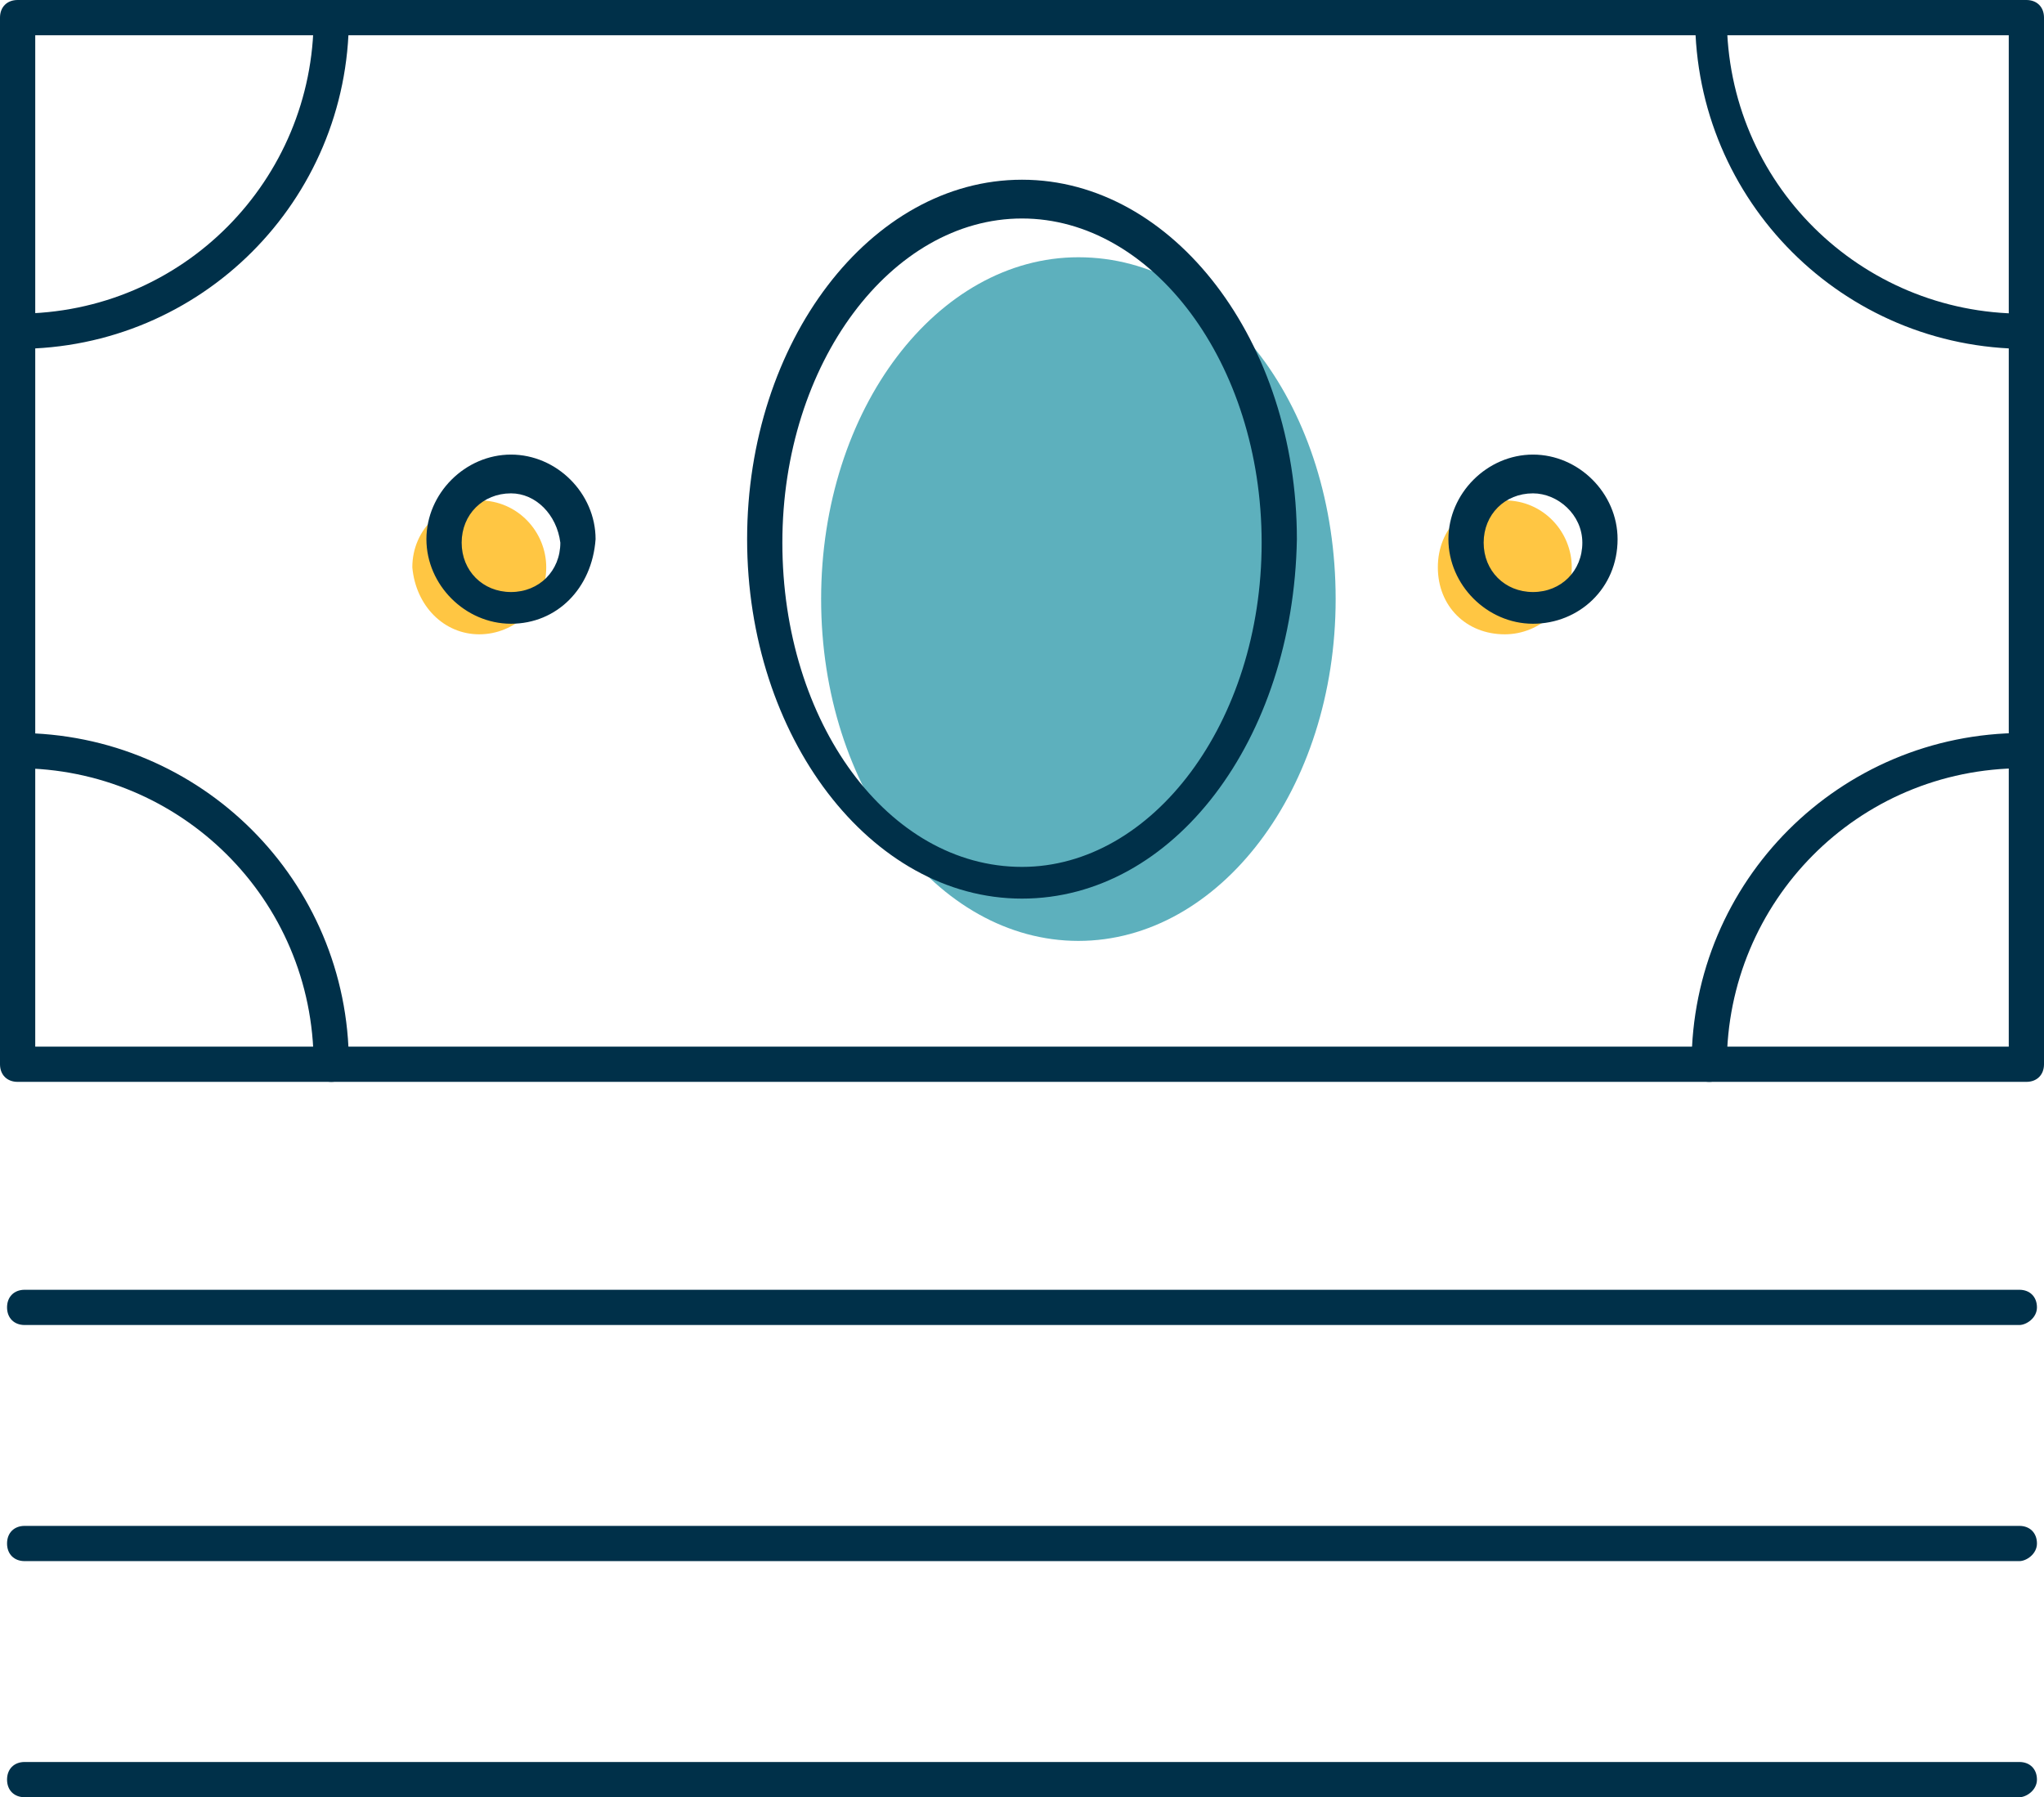
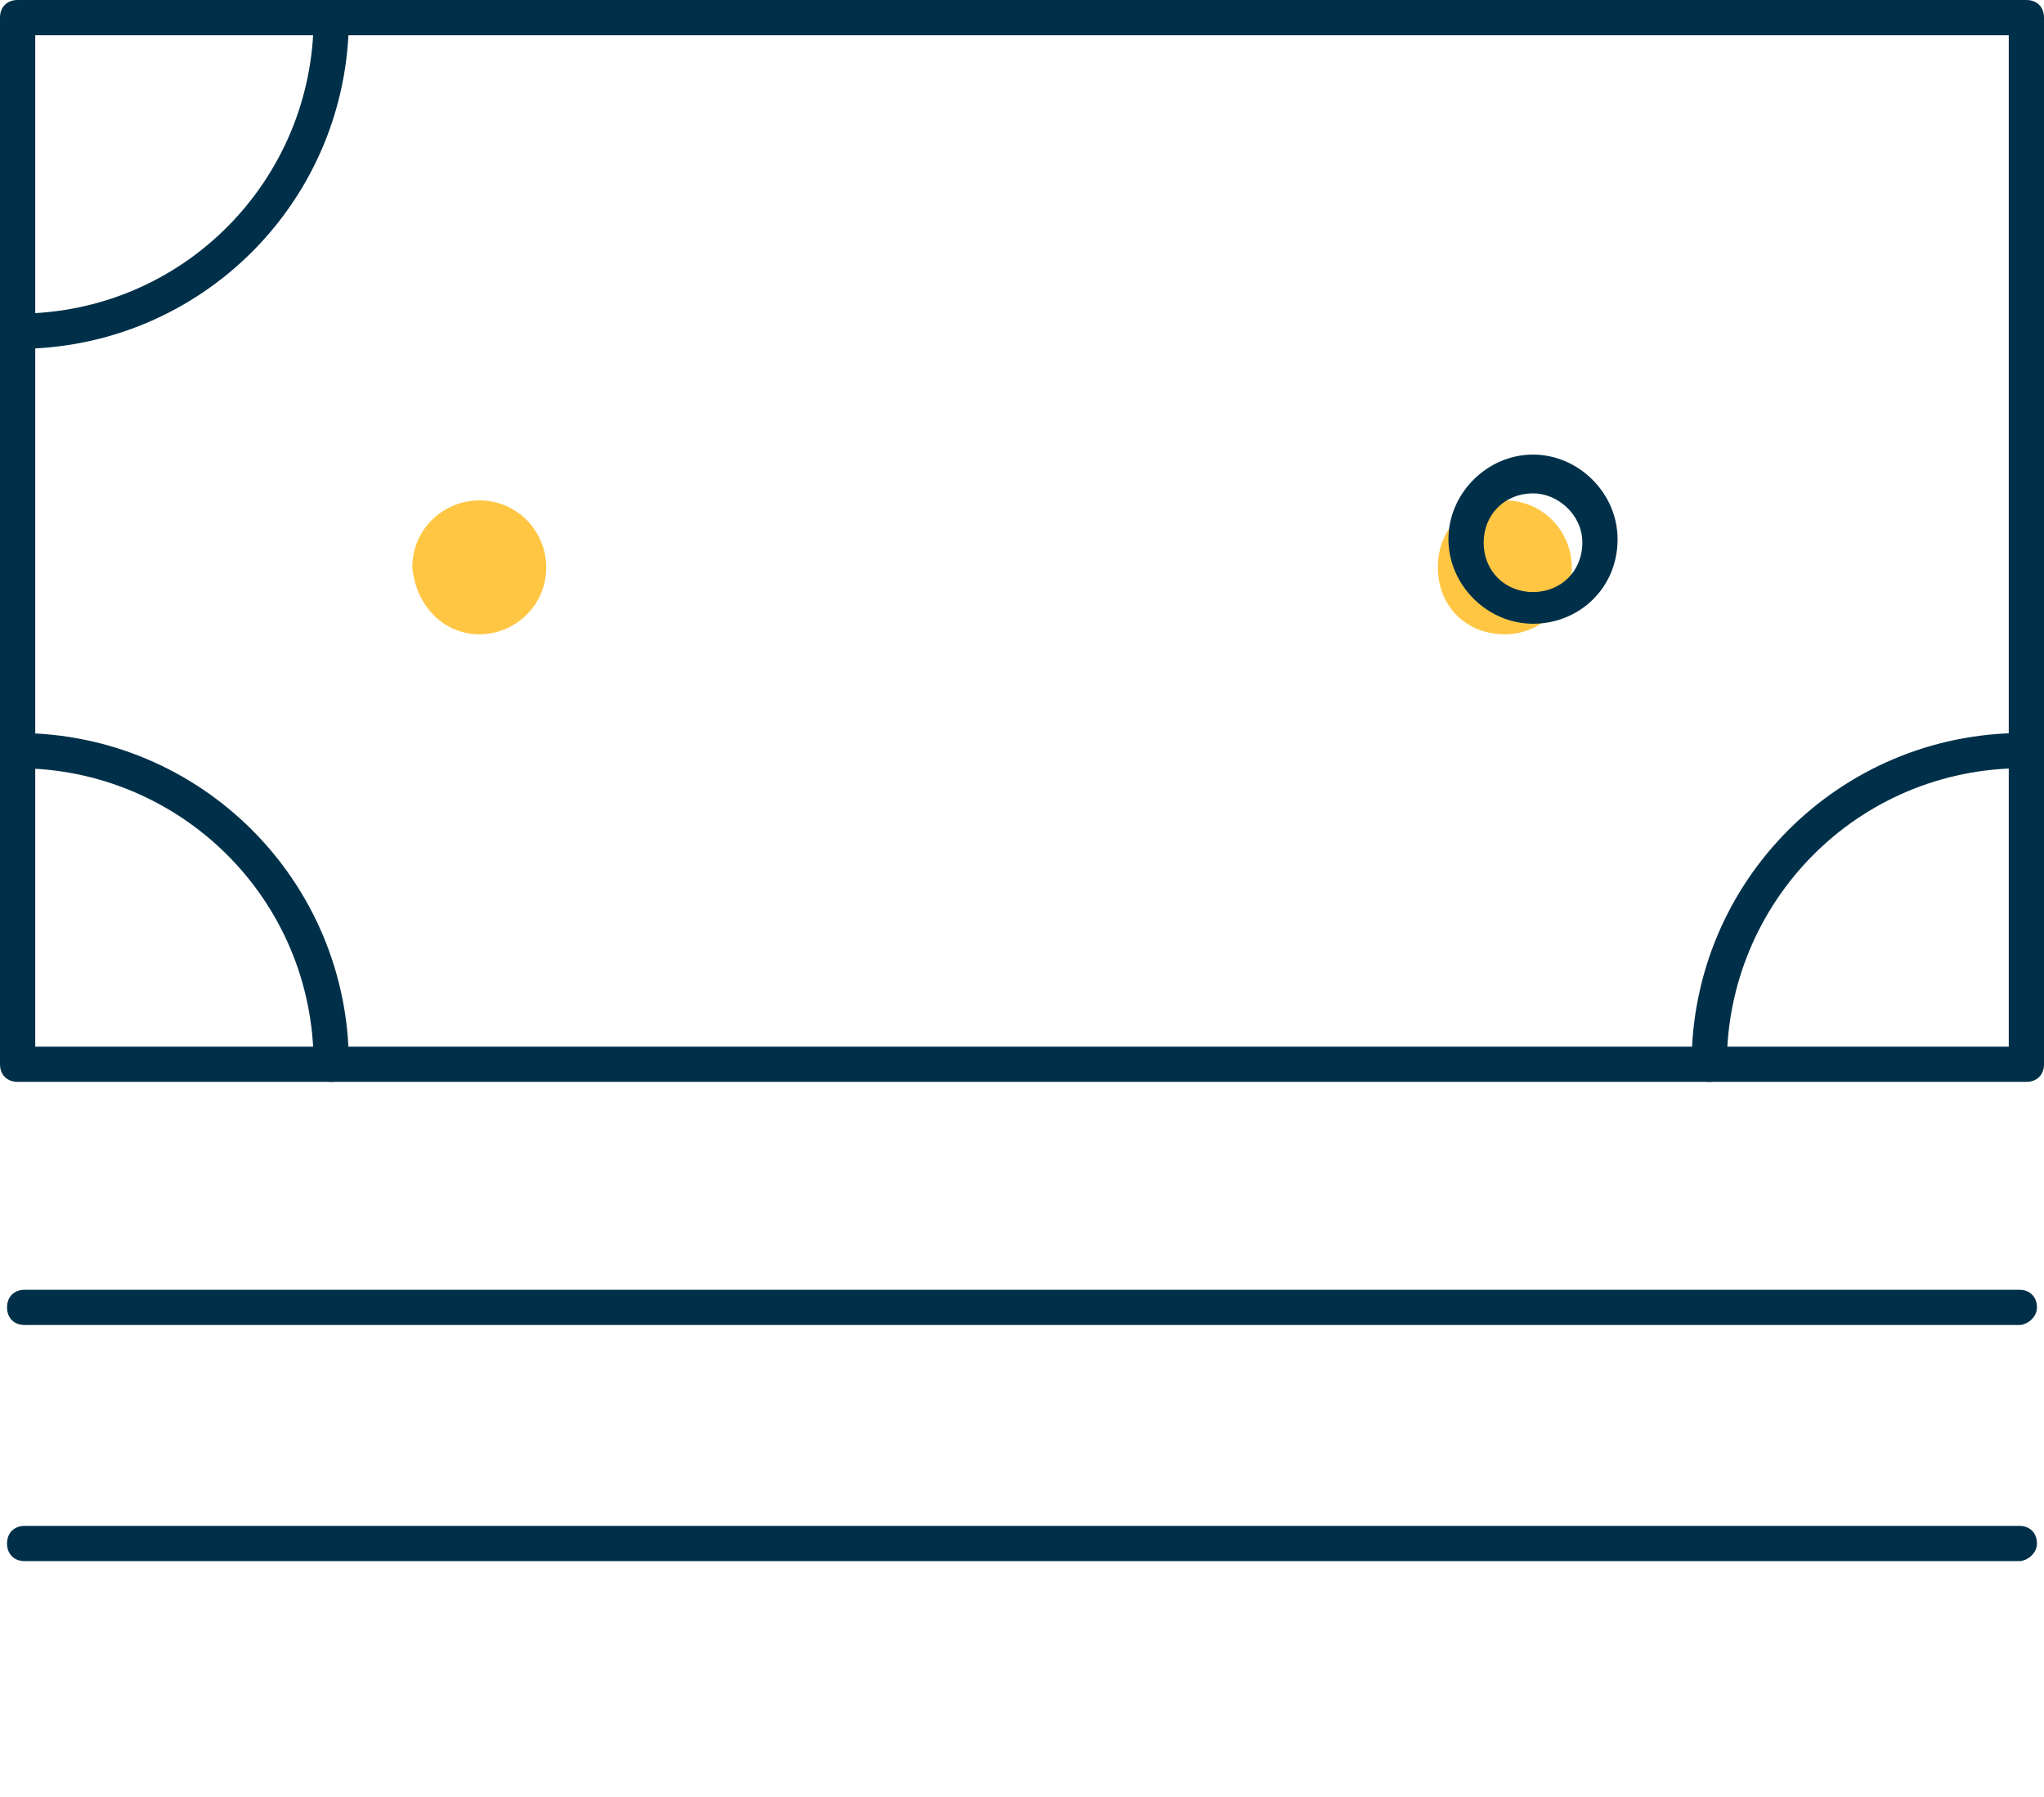
<svg xmlns="http://www.w3.org/2000/svg" version="1.1" id="Layer_1" x="0px" y="0px" viewBox="0 0 58 51" style="enable-background:new 0 0 58 51;" xml:space="preserve">
  <style type="text/css">
	.st0{fill:#FFC643;}
	.st1{fill:#5DB0BD;}
	.st2{fill:#003049;}
</style>
  <g>
    <path class="st0" d="M13.6,18c1,0,1.9-0.8,1.9-1.9c0-1-0.8-1.9-1.9-1.9c-1,0-1.9,0.8-1.9,1.9C11.8,17.2,12.6,18,13.6,18L13.6,18z" />
    <path class="st0" d="M42.7,18c1,0,1.9-0.8,1.9-1.9c0-1-0.8-1.9-1.9-1.9s-1.9,0.8-1.9,1.9C40.8,17.2,41.6,18,42.7,18L42.7,18z" />
-     <path class="st1" d="M30.6,26.7c4,0,7.3-4.3,7.3-9.7s-3.2-9.7-7.3-9.7c-4,0-7.3,4.3-7.3,9.7S26.6,26.7,30.6,26.7L30.6,26.7z" />
    <path class="st2" d="M57.5,30.7h-57c-0.3,0-0.5-0.2-0.5-0.5V0.5C0,0.2,0.2,0,0.5,0h57C57.8,0,58,0.2,58,0.5v29.7   C58,30.5,57.8,30.7,57.5,30.7z M1,29.7h56V1H1V29.7z" />
-     <path class="st2" d="M29,25.5c-4.3,0-7.8-4.6-7.8-10.2c0-5.6,3.5-10.2,7.8-10.2c4.3,0,7.8,4.6,7.8,10.2C36.7,21,33.3,25.5,29,25.5z    M29,6.2c-3.7,0-6.8,4.1-6.8,9.2s3,9.2,6.8,9.2c3.7,0,6.8-4.1,6.8-9.2S32.7,6.2,29,6.2z" />
    <path class="st2" d="M9.4,30.7c-0.3,0-0.5-0.2-0.5-0.5c0-4.7-3.8-8.4-8.4-8.4c-0.3,0-0.5-0.2-0.5-0.5s0.2-0.5,0.5-0.5   c5.2,0,9.4,4.2,9.4,9.4C9.9,30.5,9.7,30.7,9.4,30.7z" />
    <path class="st2" d="M48.5,30.7c-0.3,0-0.5-0.2-0.5-0.5c0-5.2,4.2-9.4,9.4-9.4c0.3,0,0.5,0.2,0.5,0.5s-0.2,0.5-0.5,0.5   c-4.7,0-8.4,3.8-8.4,8.4C49,30.5,48.8,30.7,48.5,30.7z" />
    <path class="st2" d="M0.5,9.9C0.2,9.9,0,9.7,0,9.4s0.2-0.5,0.5-0.5c4.7,0,8.4-3.8,8.4-8.4C8.9,0.2,9.2,0,9.4,0s0.5,0.2,0.5,0.5   C9.9,5.7,5.7,9.9,0.5,9.9z" />
-     <path class="st2" d="M57.5,9.9c-5.2,0-9.4-4.2-9.4-9.4C48,0.2,48.3,0,48.5,0S49,0.2,49,0.5c0,4.7,3.8,8.4,8.4,8.4   c0.3,0,0.5,0.2,0.5,0.5S57.8,9.9,57.5,9.9z" />
-     <path class="st2" d="M14.5,17.7c-1.3,0-2.4-1.1-2.4-2.4c0-1.3,1.1-2.4,2.4-2.4s2.4,1.1,2.4,2.4C16.8,16.7,15.8,17.7,14.5,17.7z    M14.5,14c-0.8,0-1.4,0.6-1.4,1.4c0,0.8,0.6,1.4,1.4,1.4s1.4-0.6,1.4-1.4C15.8,14.6,15.2,14,14.5,14z" />
    <path class="st2" d="M43.5,17.7c-1.3,0-2.4-1.1-2.4-2.4c0-1.3,1.1-2.4,2.4-2.4s2.4,1.1,2.4,2.4C45.9,16.7,44.8,17.7,43.5,17.7z    M43.5,14c-0.8,0-1.4,0.6-1.4,1.4c0,0.8,0.6,1.4,1.4,1.4s1.4-0.6,1.4-1.4C44.9,14.6,44.2,14,43.5,14z" />
    <path class="st2" d="M57.3,37.6H0.7c-0.3,0-0.5-0.2-0.5-0.5s0.2-0.5,0.5-0.5h56.6c0.3,0,0.5,0.2,0.5,0.5S57.5,37.6,57.3,37.6z" />
    <path class="st2" d="M57.3,44.3H0.7c-0.3,0-0.5-0.2-0.5-0.5s0.2-0.5,0.5-0.5h56.6c0.3,0,0.5,0.2,0.5,0.5S57.5,44.3,57.3,44.3z" />
-     <path class="st2" d="M57.3,51H0.7c-0.3,0-0.5-0.2-0.5-0.5S0.4,50,0.7,50h56.6c0.3,0,0.5,0.2,0.5,0.5S57.5,51,57.3,51z" />
  </g>
</svg>